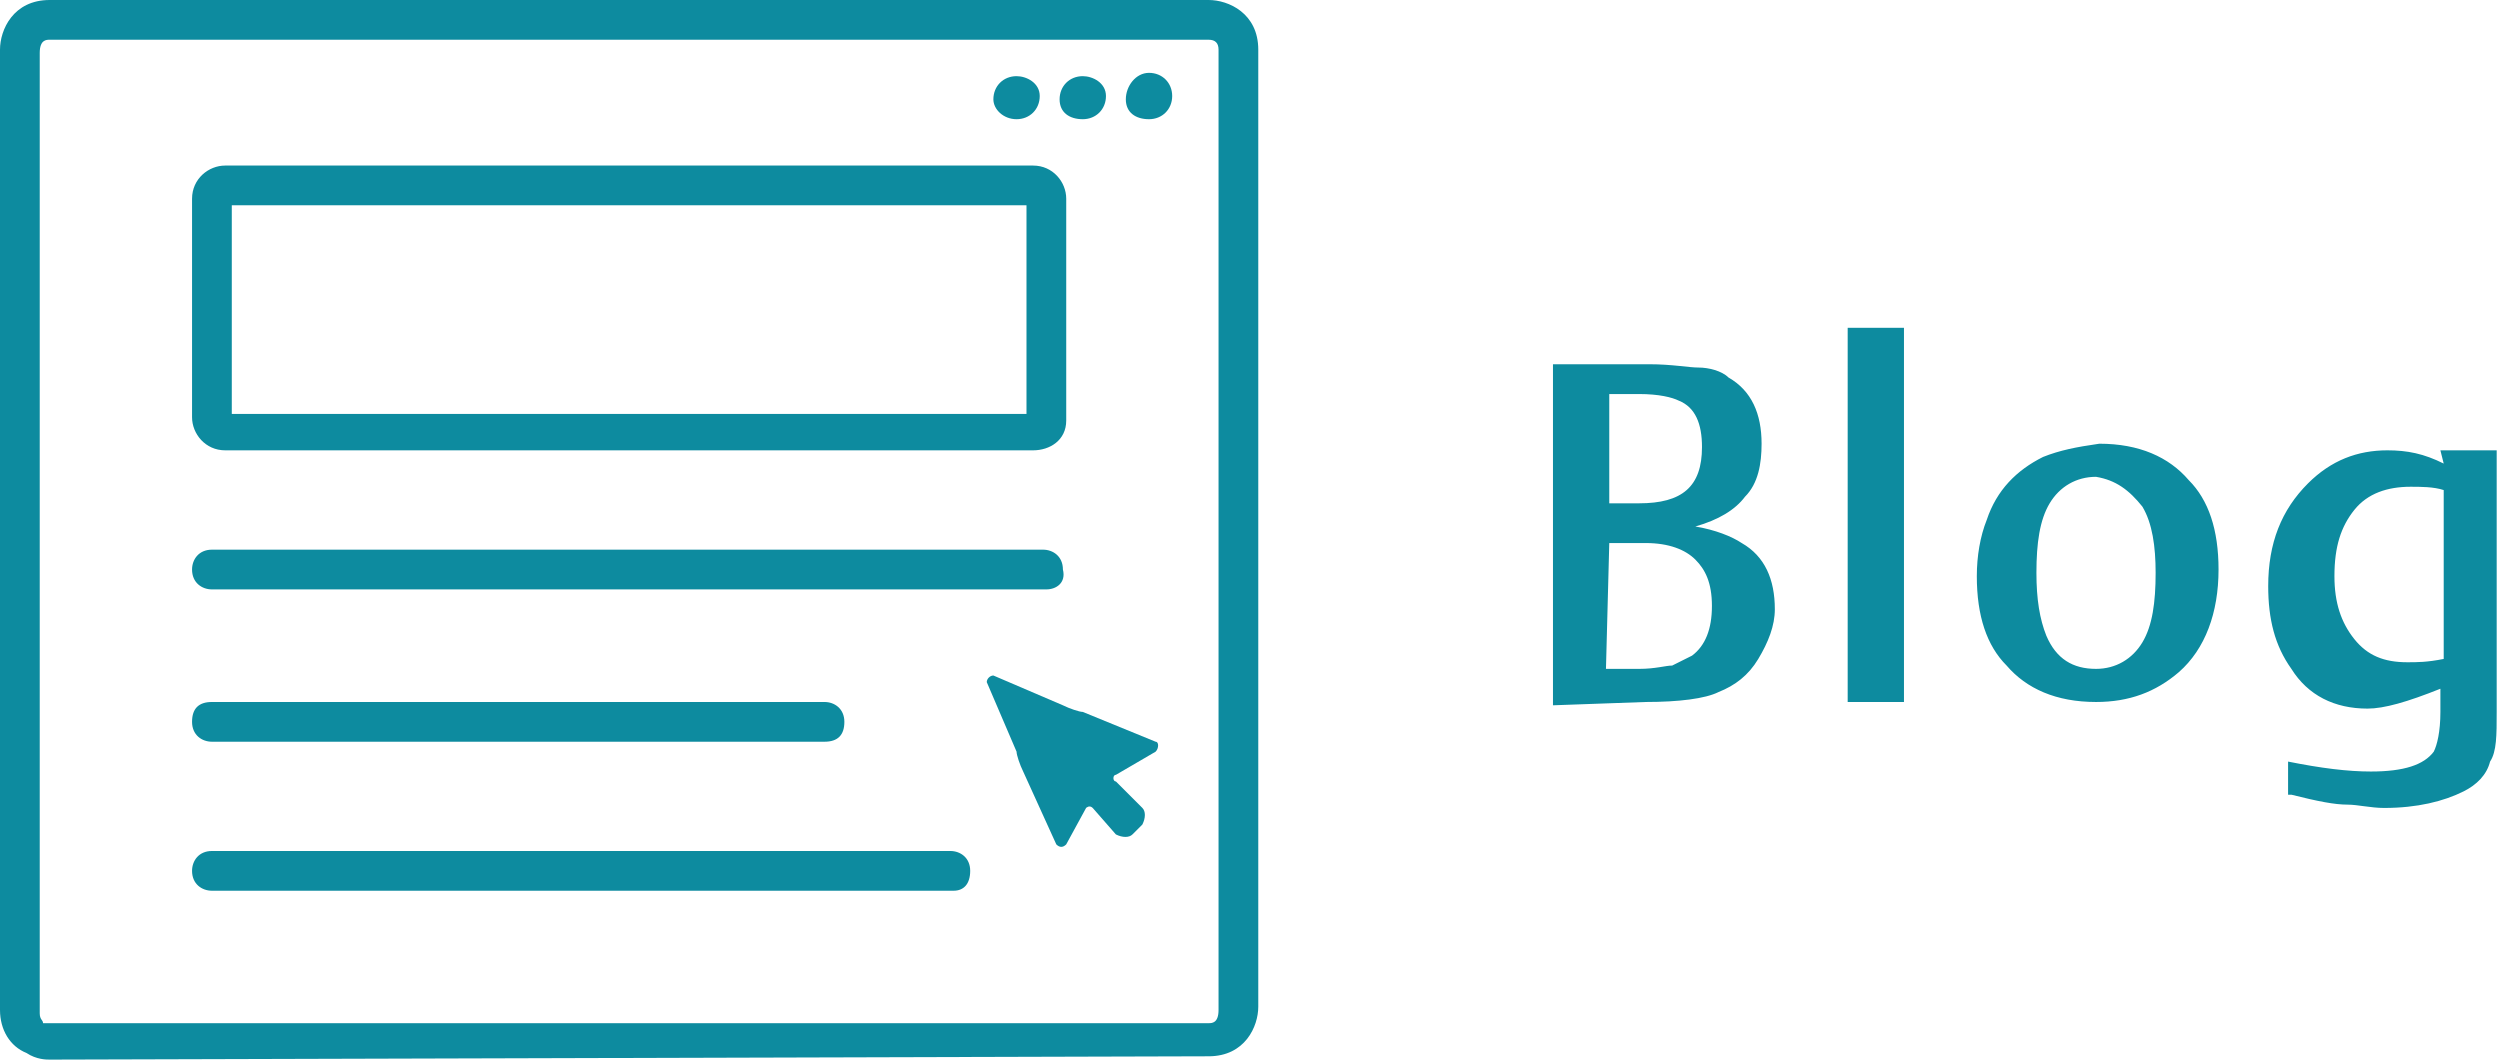
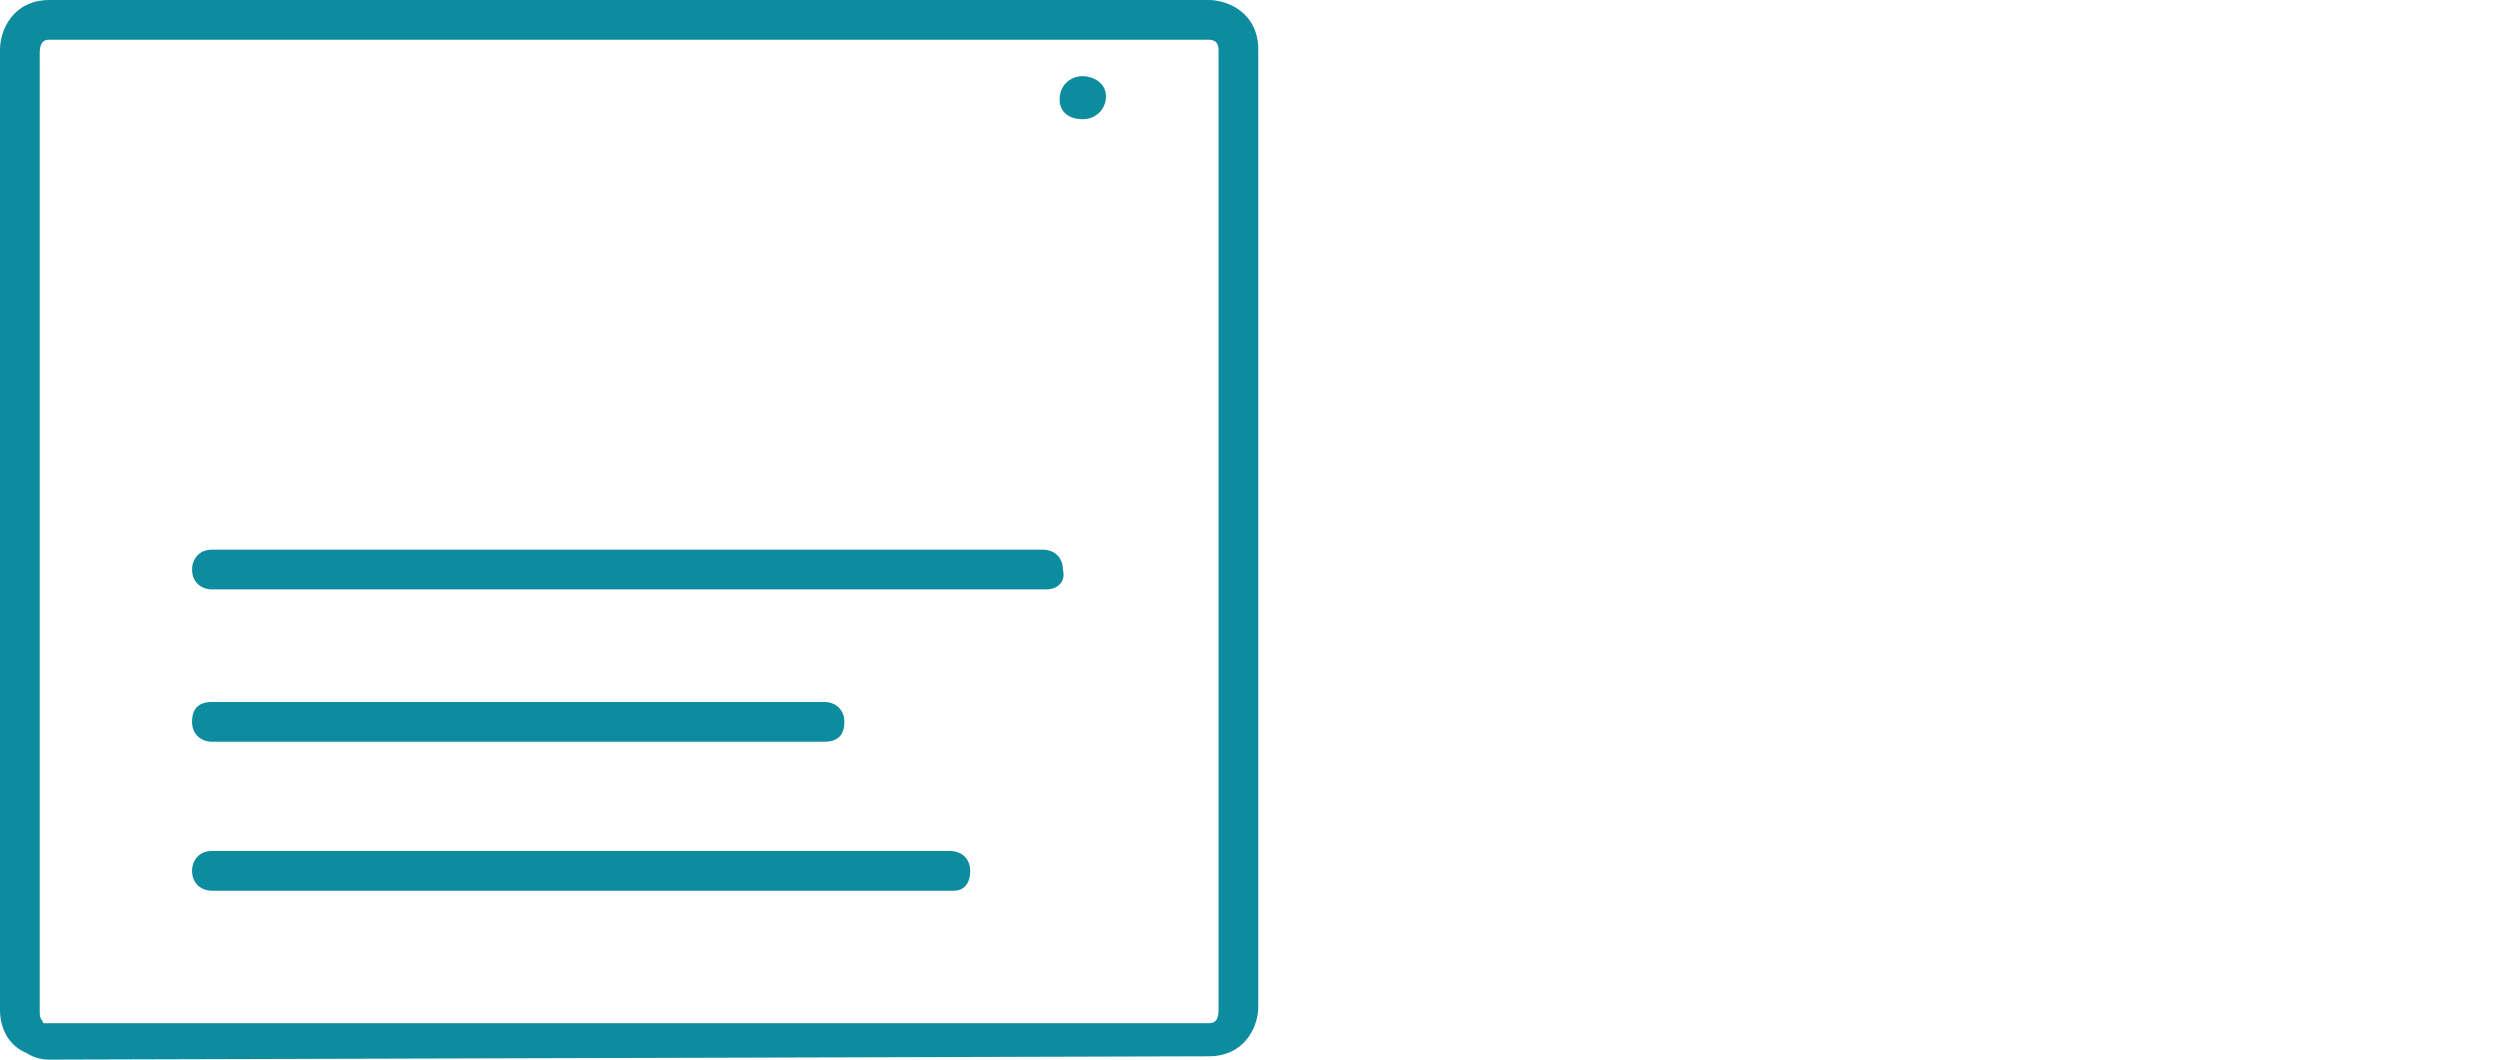
<svg xmlns="http://www.w3.org/2000/svg" version="1.1" id="Ebene_1" x="0px" y="0px" viewBox="0 0 75.5 32" style="enable-background:new 0 0 75.5 32;" xml:space="preserve">
  <style type="text/css">
	.st0{fill:#0D8B9F;}
</style>
  <g>
    <g>
-       <path class="st0" d="M73.8,19.9c-0.5,0.1-0.8,0.1-1.1,0.1c-0.7,0-1.2-0.2-1.6-0.7c-0.4-0.5-0.6-1.1-0.6-1.9c0-0.9,0.2-1.5,0.6-2    c0.4-0.5,1-0.7,1.7-0.7c0.3,0,0.7,0,1,0.1L73.8,19.9L73.8,19.9z M73.8,14c-0.6-0.3-1.1-0.4-1.7-0.4c-0.9,0-1.7,0.3-2.4,1    c-0.8,0.8-1.2,1.8-1.2,3.1c0,1,0.2,1.8,0.7,2.5c0.5,0.8,1.3,1.2,2.3,1.2c0.5,0,1.2-0.2,2.2-0.6v0.7c0,0.6-0.1,1-0.2,1.2    c-0.3,0.4-0.9,0.6-1.9,0.6c-0.7,0-1.5-0.1-2.5-0.3V24l0.1,0c0.8,0.2,1.3,0.3,1.7,0.3c0.3,0,0.7,0.1,1.1,0.1c1,0,1.8-0.2,2.4-0.5    c0.4-0.2,0.7-0.5,0.8-0.9c0.2-0.3,0.2-0.8,0.2-1.5v-7.9h-1.7L73.8,14L73.8,14z M64.7,15.3c0.3,0.5,0.4,1.2,0.4,2    c0,0.9-0.1,1.6-0.4,2.1c-0.3,0.5-0.8,0.8-1.4,0.8c-0.7,0-1.2-0.3-1.5-1c-0.2-0.5-0.3-1.1-0.3-1.9c0-0.9,0.1-1.6,0.4-2.1    c0.3-0.5,0.8-0.8,1.4-0.8C63.9,14.5,64.3,14.8,64.7,15.3 M61.7,13.8c-0.8,0.4-1.4,1-1.7,1.9c-0.2,0.5-0.3,1.1-0.3,1.7    c0,1.2,0.3,2.1,0.9,2.7c0.6,0.7,1.5,1.1,2.7,1.1c1,0,1.8-0.3,2.5-0.9c0.8-0.7,1.2-1.8,1.2-3.1c0-1.2-0.3-2.1-0.9-2.7    c-0.6-0.7-1.5-1.1-2.7-1.1C62.7,13.5,62.2,13.6,61.7,13.8 M57.5,9.9h-1.7v11.3h1.7V9.9z M48.6,16.4h1.1c0.7,0,1.2,0.2,1.5,0.5    s0.5,0.7,0.5,1.4c0,0.7-0.2,1.2-0.6,1.5c-0.2,0.1-0.4,0.2-0.6,0.3c-0.2,0-0.5,0.1-1,0.1h-1L48.6,16.4L48.6,16.4z M48.6,11.9h0.9    c0.6,0,1,0.1,1.2,0.2c0.5,0.2,0.7,0.7,0.7,1.4c0,1.2-0.6,1.7-1.9,1.7h-0.9V11.9z M49.7,21.2c1,0,1.8-0.1,2.2-0.3    c0.5-0.2,0.9-0.5,1.2-1c0.3-0.5,0.5-1,0.5-1.5c0-0.9-0.3-1.6-1-2c-0.3-0.2-0.8-0.4-1.4-0.5c0.7-0.2,1.2-0.5,1.5-0.9    c0.4-0.4,0.5-1,0.5-1.6c0-0.9-0.3-1.6-1-2c-0.2-0.2-0.6-0.3-0.9-0.3c-0.3,0-0.8-0.1-1.5-0.1h-2.9v10.3L49.7,21.2L49.7,21.2z" />
      <path class="st0" d="M1.5,32c-0.1,0-0.4,0-0.7-0.2C0.3,31.6,0,31.1,0,30.5v-29C0,0.9,0.4,0,1.5,0h35C37.1,0,38,0.4,38,1.5v28.9    c0,0.6-0.4,1.5-1.5,1.5L1.5,32L1.5,32z M1.5,1.2c-0.1,0-0.3,0-0.3,0.4v29c0,0.2,0.1,0.2,0.1,0.3c0.1,0,0.2,0,0.2,0l35,0    c0.1,0,0.3,0,0.3-0.4V1.5c0-0.2-0.1-0.3-0.3-0.3C36.5,1.2,1.5,1.2,1.5,1.2z" />
    </g>
    <path class="st0" d="M31.6,17.8H6.4c-0.3,0-0.6-0.2-0.6-0.6c0-0.3,0.2-0.6,0.6-0.6h25.1c0.3,0,0.6,0.2,0.6,0.6   C32.2,17.6,31.9,17.8,31.6,17.8z" />
    <path class="st0" d="M24.9,22.4H6.4c-0.3,0-0.6-0.2-0.6-0.6s0.2-0.6,0.6-0.6h18.5c0.3,0,0.6,0.2,0.6,0.6S25.3,22.4,24.9,22.4z" />
    <path class="st0" d="M28.8,26.9H6.4c-0.3,0-0.6-0.2-0.6-0.6c0-0.3,0.2-0.6,0.6-0.6h22.3c0.3,0,0.6,0.2,0.6,0.6   C29.3,26.7,29.1,26.9,28.8,26.9z" />
    <g>
-       <path class="st0" d="M31.2,13.6H6.8c-0.6,0-1-0.5-1-1V6c0-0.6,0.5-1,1-1h24.4c0.6,0,1,0.5,1,1v6.7C32.2,13.3,31.7,13.6,31.2,13.6z     M7,12.5H31V6.2H7V12.5z" />
-       <path class="st0" d="M34.7,3.6c0.4,0,0.7-0.3,0.7-0.7s-0.3-0.7-0.7-0.7S34,2.6,34,3S34.3,3.6,34.7,3.6" />
      <path class="st0" d="M32.7,3.6c0.4,0,0.7-0.3,0.7-0.7S33,2.3,32.7,2.3C32.3,2.3,32,2.6,32,3S32.3,3.6,32.7,3.6" />
-       <path class="st0" d="M30.7,3.6c0.4,0,0.7-0.3,0.7-0.7S31,2.3,30.7,2.3C30.3,2.3,30,2.6,30,3C30,3.3,30.3,3.6,30.7,3.6" />
-       <path class="st0" d="M33.7,23.4c-0.1,0-0.1,0.2,0,0.2l0.8,0.8c0.1,0.1,0.1,0.3,0,0.5l-0.3,0.3c-0.1,0.1-0.3,0.1-0.5,0L33,24.4    c-0.1-0.1-0.2,0-0.2,0l-0.6,1.1c-0.1,0.1-0.2,0.1-0.3,0l-1-2.2c-0.1-0.2-0.2-0.5-0.2-0.6l-0.9-2.1c0-0.1,0.1-0.2,0.2-0.2l2.1,0.9    c0.2,0.1,0.5,0.2,0.6,0.2l2.2,0.9c0.1,0,0.1,0.2,0,0.3L33.7,23.4z" />
    </g>
  </g>
</svg>